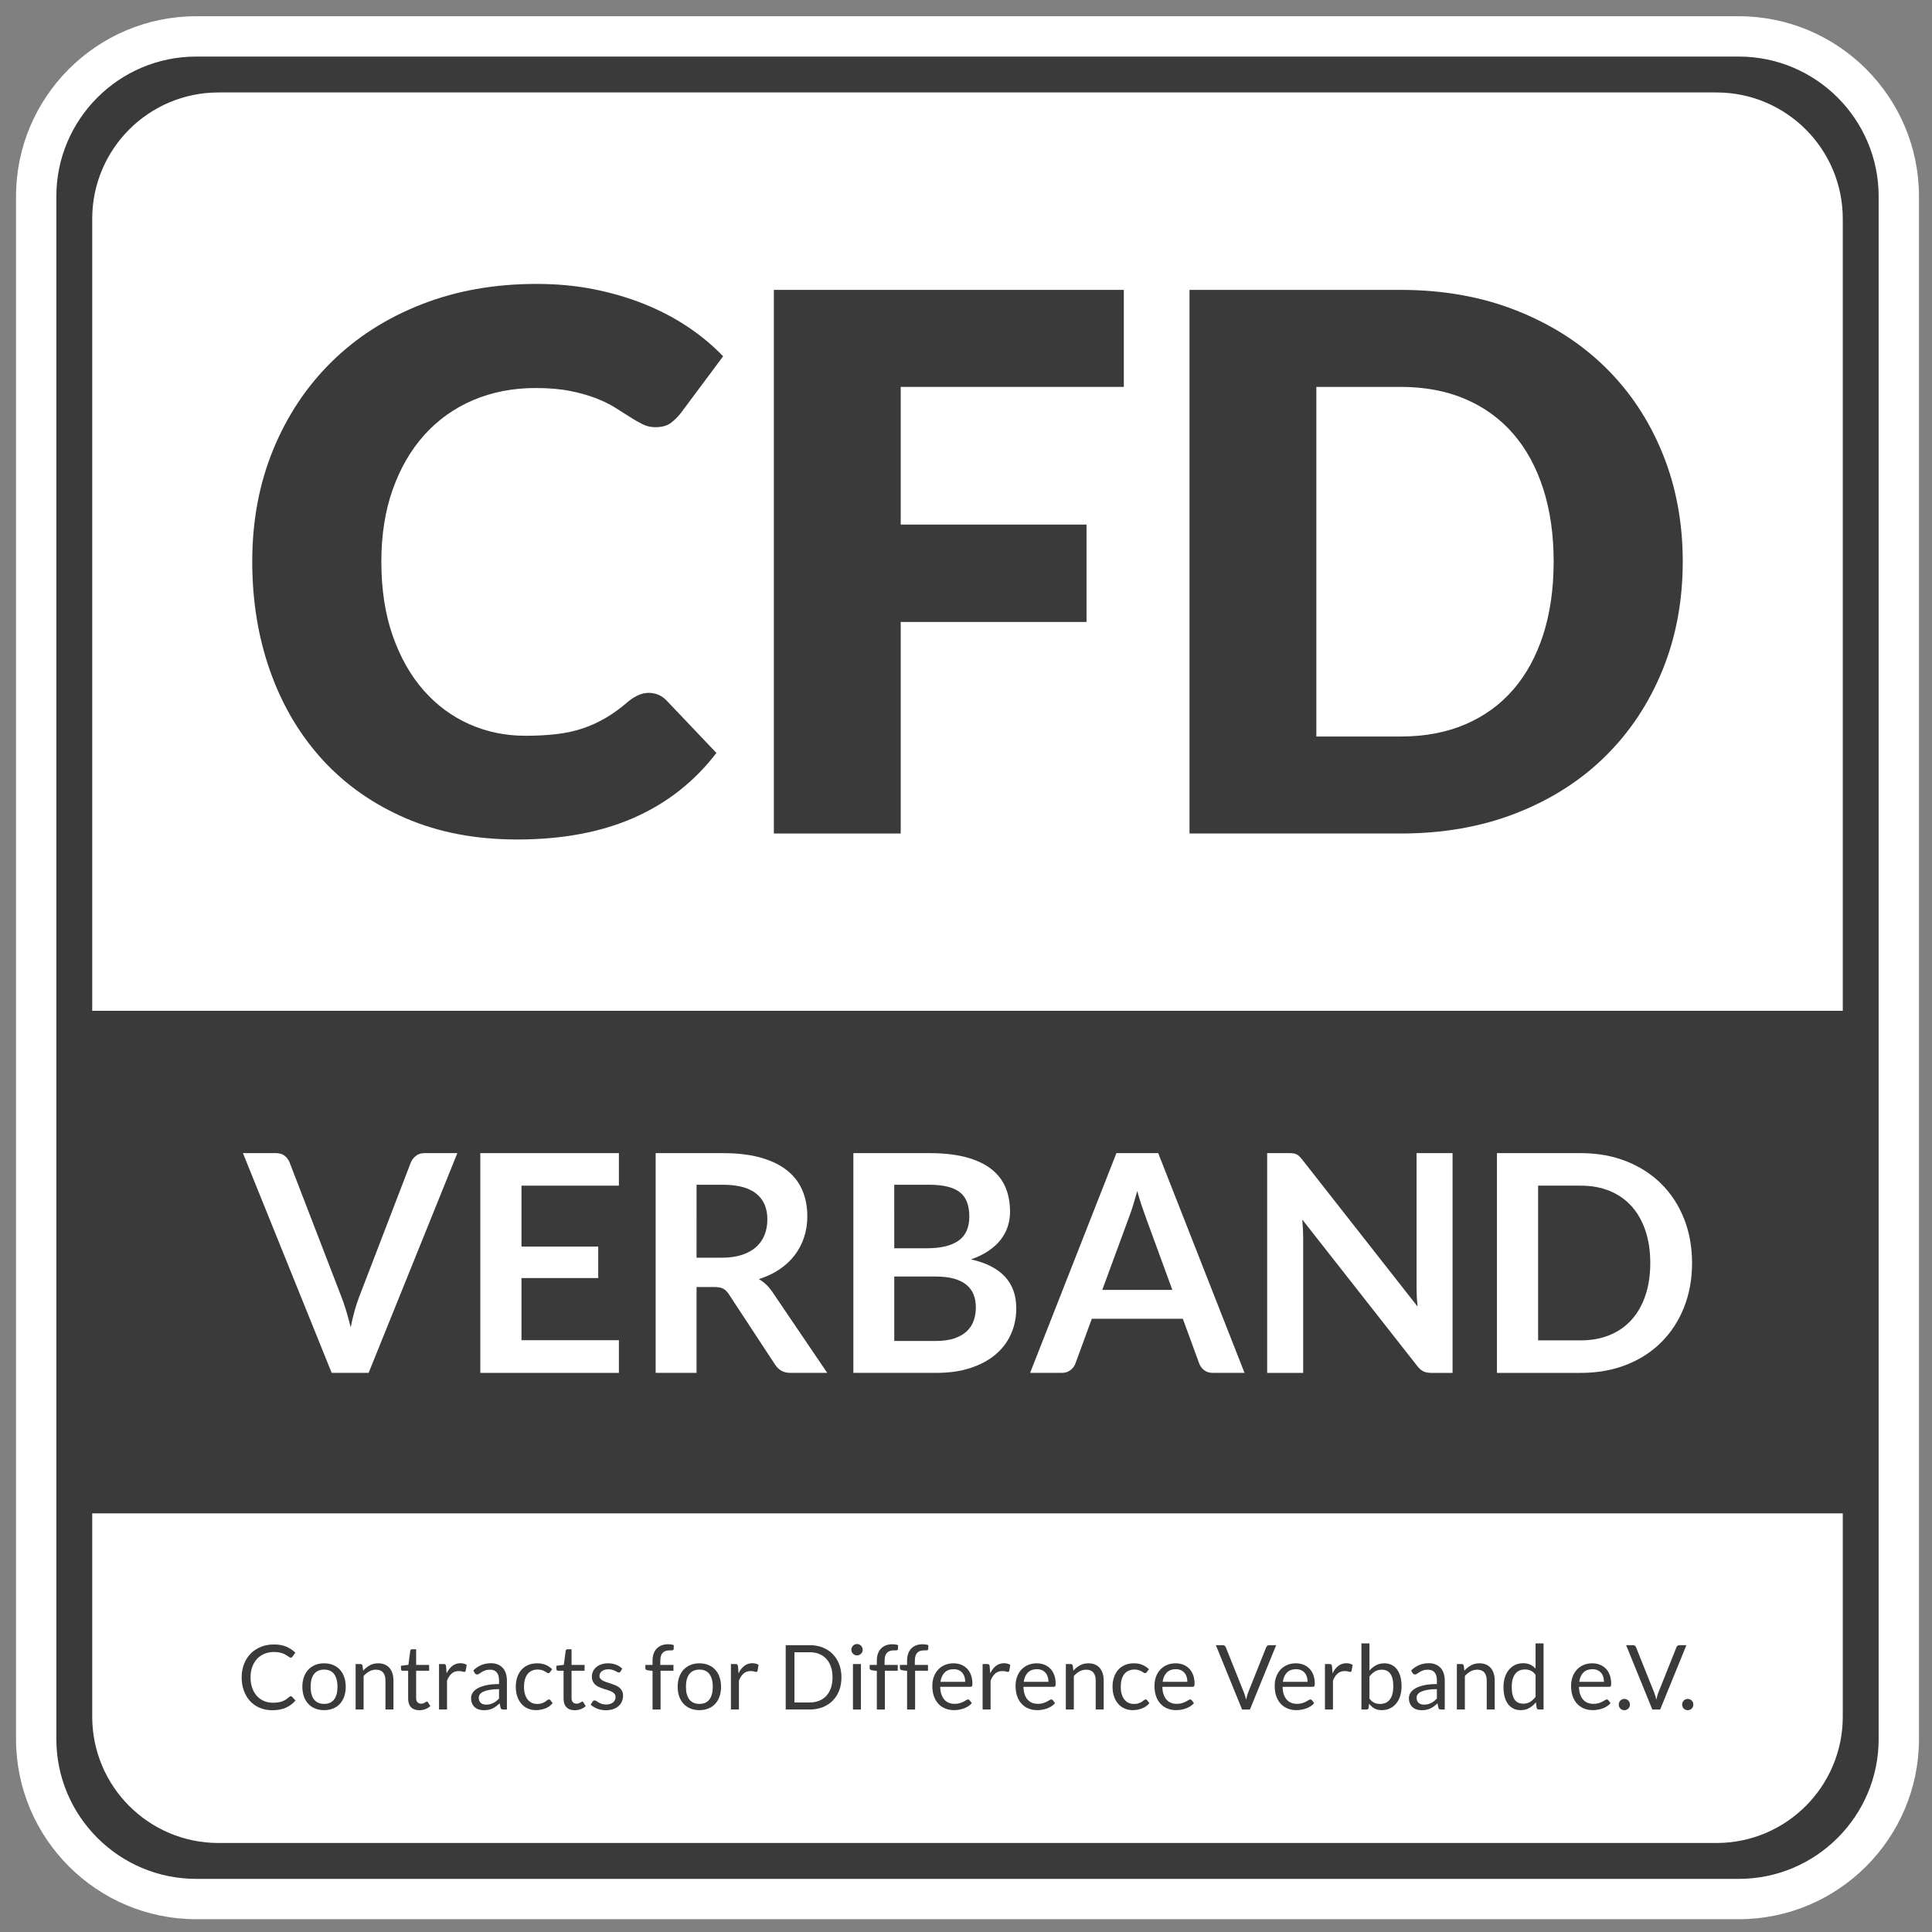
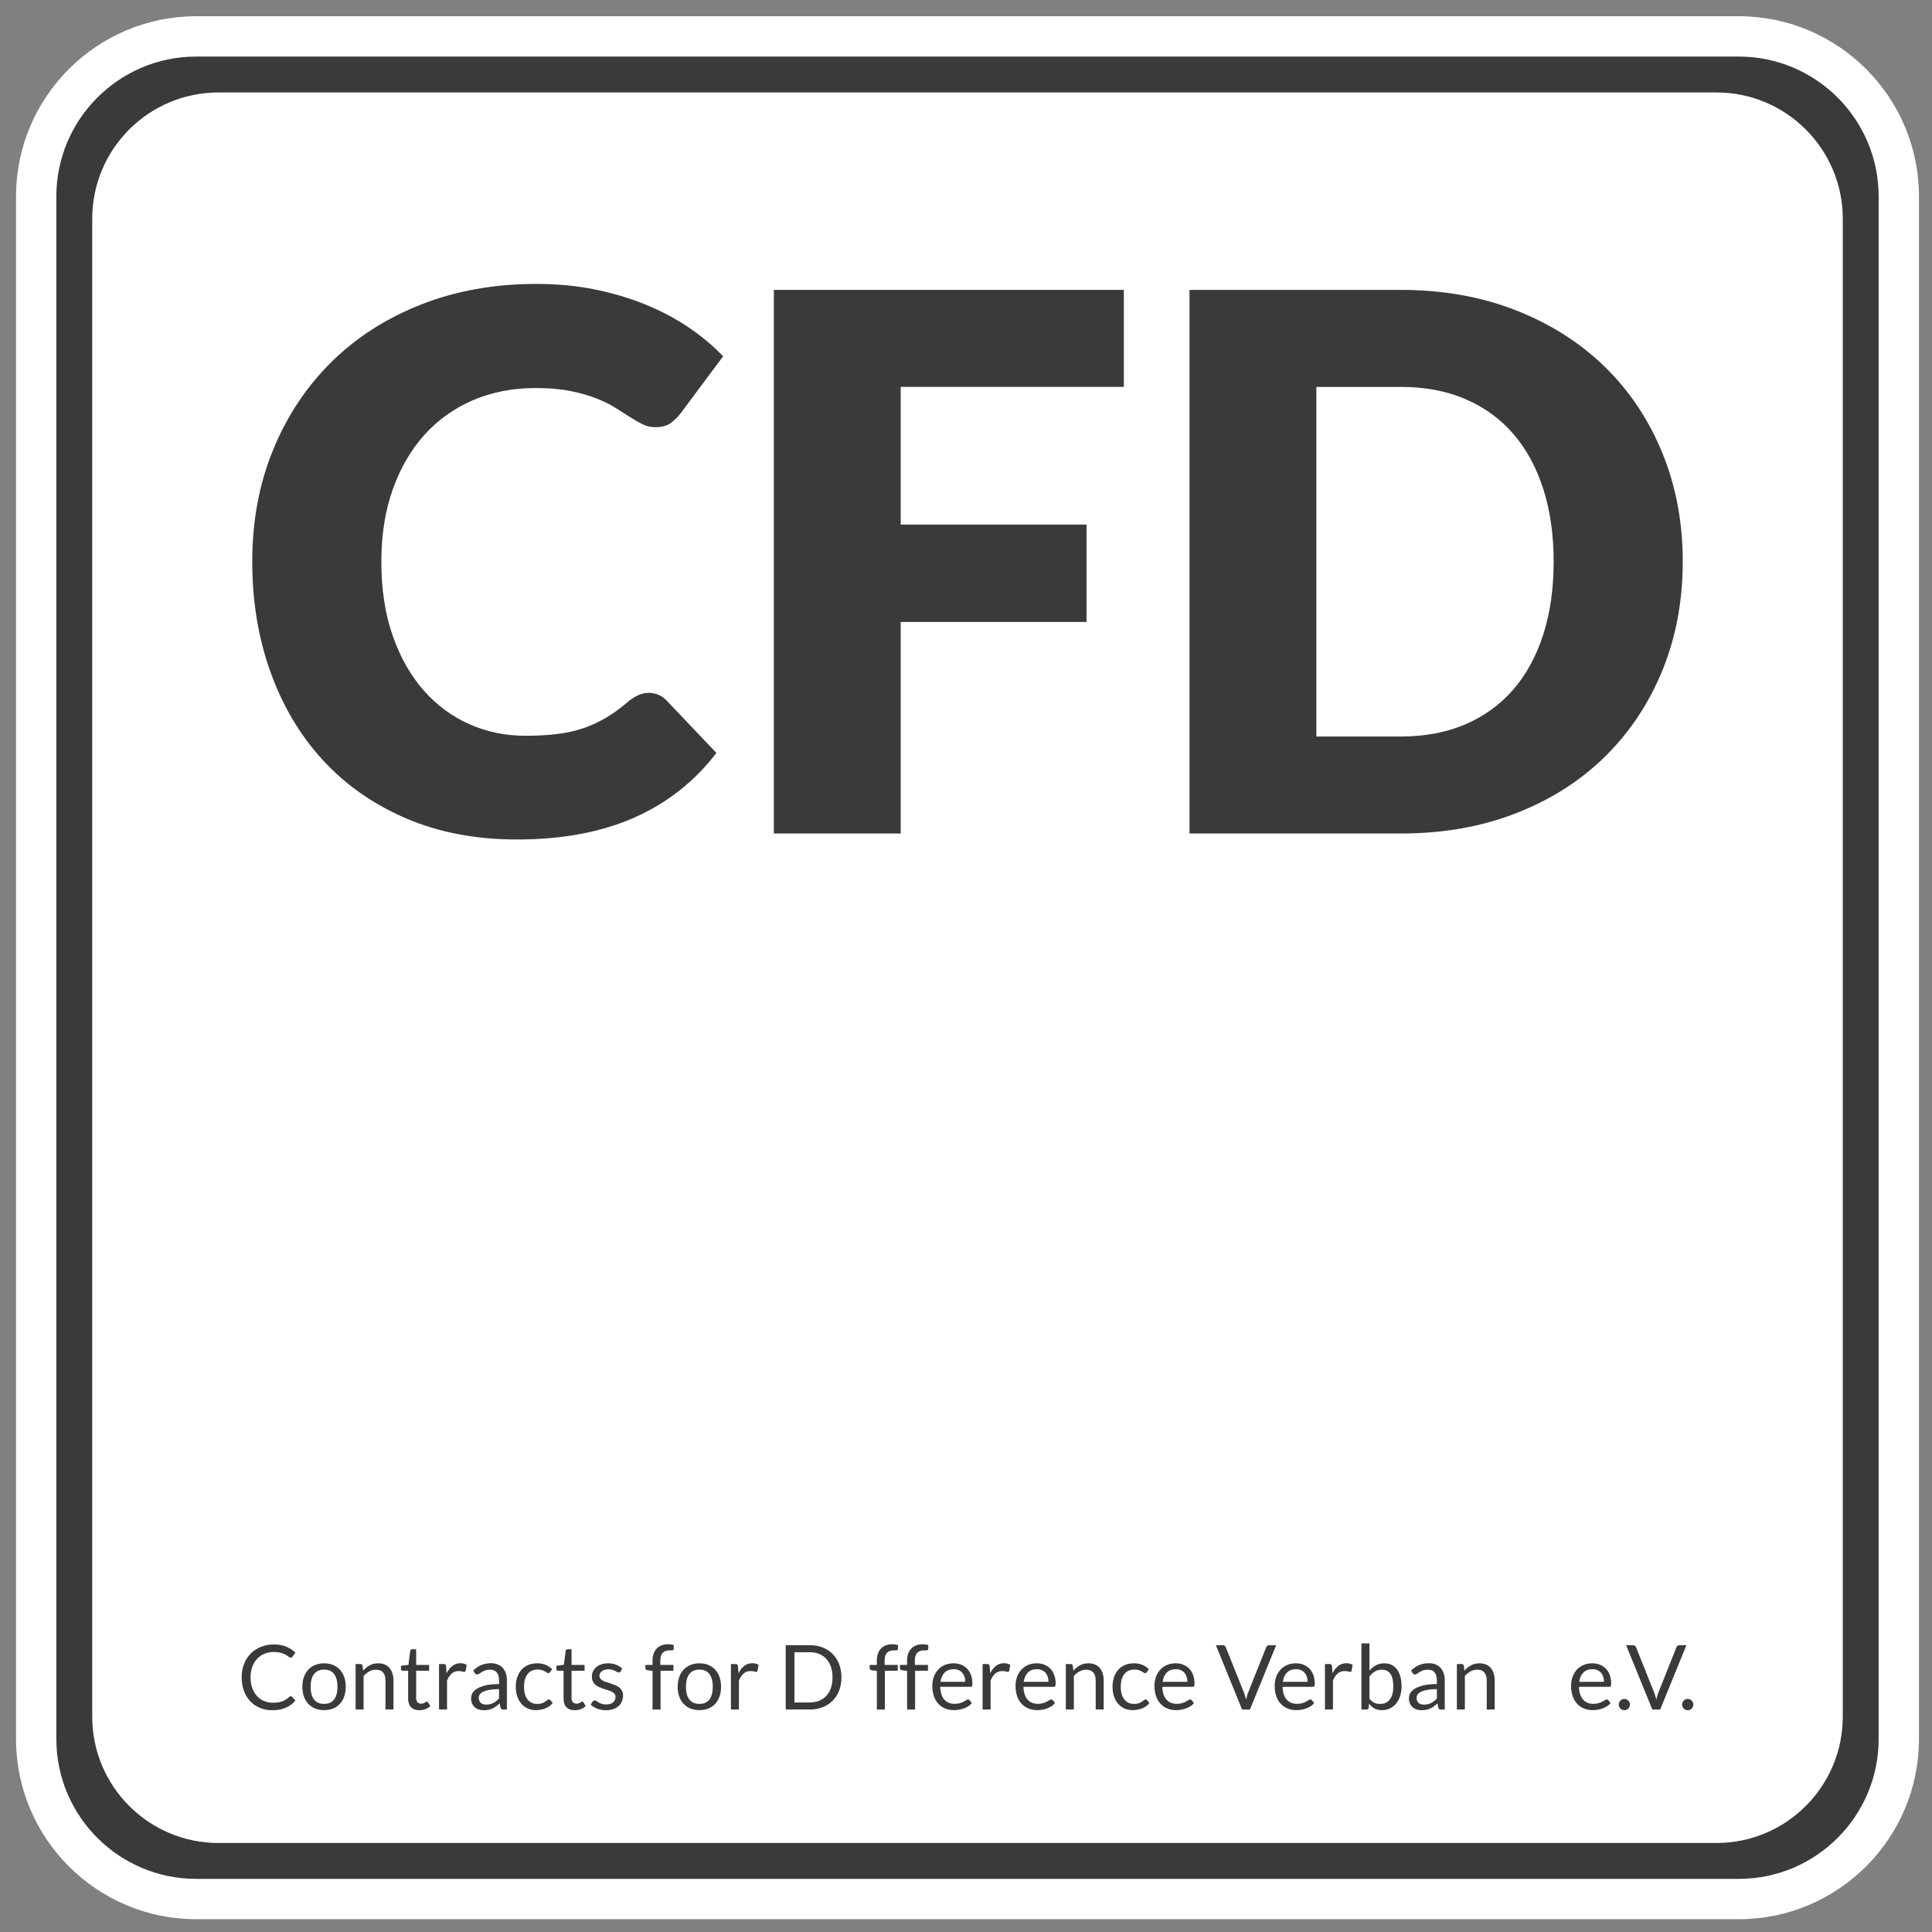
<svg xmlns="http://www.w3.org/2000/svg" version="1.1" id="Ebene_1" x="0px" y="0px" width="600px" height="600px" viewBox="0 0 600 600" enable-background="new 0 0 600 600" xml:space="preserve">
  <rect x="0" y="0" width="600" height="600" fill="#808080" stroke="none" />
  <g>
    <path fill="#3a3a3a" d="M589.692,540.075c0,27.327-22.36,49.688-49.689,49.688H60.926c-27.329,0-49.688-22.36-49.688-49.688V60.997   c0-27.329,22.359-49.688,49.688-49.688h479.077c27.329,0,49.689,22.359,49.689,49.688V540.075z" />
    <path fill="#FFFFFF" d="M540.005,596.023H60.926c-30.851,0-55.949-25.1-55.949-55.948V60.996c0-30.851,25.098-55.949,55.949-55.949   h479.079c30.849,0,55.948,25.098,55.948,55.949v479.079C595.953,570.924,570.854,596.023,540.005,596.023 M60.926,17.568   c-23.946,0-43.428,19.482-43.428,43.428v479.079c0,23.945,19.482,43.427,43.428,43.427h479.079   c23.945,0,43.427-19.481,43.427-43.427V60.996c0-23.946-19.481-43.428-43.427-43.428H60.926z" />
    <path fill="#FFFFFF" d="M572.291,533.117c0,21.677-17.568,39.242-39.242,39.242H67.882c-21.676,0-39.243-17.565-39.243-39.242   V67.95c0-21.668,17.567-39.238,39.243-39.238h465.167c21.674,0,39.242,17.57,39.242,39.238V533.117z" />
-     <rect x="24.882" y="313.914" fill="#3a3a3a" width="551.165" height="156.077" />
    <path fill="#3a3a3a" d="M201.51,215.171c0.926,0,1.853,0.175,2.781,0.522c0.927,0.347,1.814,0.946,2.666,1.797l15.527,16.337   c-6.8,8.885-15.315,15.586-25.551,20.104c-10.237,4.519-22.345,6.779-36.326,6.779c-12.824,0-24.316-2.182-34.474-6.546   c-10.158-4.363-18.771-10.388-25.84-18.077c-7.068-7.687-12.496-16.802-16.281-27.347c-3.785-10.544-5.676-21.996-5.676-34.356   c0-12.59,2.163-24.16,6.49-34.705c4.324-10.543,10.37-19.64,18.133-27.288c7.763-7.647,17.052-13.595,27.868-17.845   c10.814-4.246,22.749-6.374,35.806-6.374c6.332,0,12.3,0.562,17.901,1.681c5.601,1.122,10.835,2.666,15.701,4.635   c4.867,1.971,9.347,4.327,13.442,7.069c4.093,2.743,7.724,5.775,10.892,9.095l-13.209,17.731c-0.85,1.082-1.853,2.067-3.012,2.953   c-1.159,0.889-2.781,1.333-4.867,1.333c-1.39,0-2.704-0.308-3.939-0.926c-1.238-0.618-2.549-1.372-3.94-2.26   c-1.391-0.887-2.917-1.853-4.578-2.896c-1.662-1.043-3.631-2.007-5.91-2.897c-2.279-0.886-4.944-1.64-7.994-2.259   c-3.053-0.617-6.625-0.927-10.719-0.927c-7.108,0-13.596,1.257-19.467,3.765c-5.872,2.511-10.912,6.104-15.122,10.777   c-4.211,4.674-7.493,10.332-9.849,16.975c-2.357,6.645-3.534,14.1-3.534,22.364c0,8.653,1.177,16.338,3.534,23.059   c2.356,6.722,5.562,12.381,9.618,16.975c4.055,4.598,8.787,8.093,14.194,10.487c5.406,2.396,11.2,3.594,17.382,3.594   c3.552,0,6.796-0.174,9.733-0.522c2.933-0.348,5.657-0.945,8.168-1.796c2.51-0.849,4.905-1.95,7.184-3.303   c2.279-1.35,4.578-3.03,6.894-5.04c0.928-0.771,1.931-1.409,3.012-1.912C199.229,215.423,200.35,215.171,201.51,215.171" />
    <polygon fill="#3a3a3a" points="349.017,90.028 349.017,120.155 279.724,120.155 279.724,162.912 337.429,162.912 337.429,193.156    279.724,193.156 279.724,258.856 240.326,258.856 240.326,90.028  " />
    <path fill="#3a3a3a" d="M522.593,174.383c0,12.207-2.104,23.465-6.313,33.778c-4.211,10.312-10.14,19.234-17.789,26.765   c-7.646,7.533-16.858,13.405-27.634,17.614c-10.776,4.212-22.732,6.315-35.864,6.315h-65.584V90.028h65.584   c13.132,0,25.088,2.125,35.864,6.373c10.775,4.249,19.987,10.121,27.634,17.612c7.649,7.495,13.578,16.396,17.789,26.709   C520.488,151.036,522.593,162.256,522.593,174.383 M482.501,174.383c0-8.343-1.082-15.875-3.244-22.595   c-2.164-6.721-5.271-12.417-9.328-17.092c-4.056-4.672-9.02-8.265-14.89-10.776c-5.872-2.51-12.554-3.767-20.047-3.767h-26.187   v108.575h26.187c7.493,0,14.175-1.255,20.047-3.767c5.87-2.508,10.834-6.102,14.89-10.775c4.057-4.673,7.164-10.371,9.328-17.09   C481.419,190.374,482.501,182.805,482.501,174.383" />
    <path fill="#FFFFFF" d="M75.446,358.115h10.241c1.102,0,1.997,0.269,2.689,0.804c0.692,0.534,1.212,1.227,1.557,2.076   l16.047,41.625c0.533,1.354,1.045,2.839,1.533,4.461c0.487,1.62,0.952,3.327,1.393,5.12c0.724-3.618,1.62-6.812,2.689-9.581   l15.999-41.625c0.284-0.724,0.786-1.384,1.51-1.982c0.725-0.598,1.62-0.897,2.691-0.897h10.242l-27.562,68.244h-11.467   L75.446,358.115z" />
    <polygon fill="#FFFFFF" points="192.203,358.115 192.203,368.215 161.951,368.215 161.951,387.141 185.785,387.141 185.785,396.91    161.951,396.91 161.951,416.212 192.203,416.212 192.203,426.359 149.162,426.359 149.162,358.115  " />
-     <path fill="#FFFFFF" d="M216.318,399.694v26.665h-12.696v-68.244h20.813c4.657,0,8.645,0.48,11.963,1.44   c3.319,0.96,6.041,2.305,8.166,4.035c2.124,1.73,3.68,3.799,4.671,6.205c0.991,2.408,1.488,5.059,1.488,7.953   c0,2.297-0.339,4.468-1.016,6.514c-0.677,2.045-1.651,3.901-2.926,5.566c-1.274,1.669-2.847,3.132-4.719,4.391   c-1.874,1.259-4.006,2.266-6.396,3.021c1.604,0.913,2.988,2.218,4.153,3.918l17.084,25.201h-11.421c-1.102,0-2.037-0.22-2.807-0.66   c-0.771-0.44-1.425-1.07-1.959-1.888L226.37,401.96c-0.533-0.818-1.124-1.4-1.769-1.746c-0.645-0.346-1.597-0.52-2.855-0.52   H216.318z M216.318,390.586h7.929c2.391,0,4.475-0.298,6.253-0.897c1.777-0.597,3.24-1.424,4.389-2.477   c1.148-1.055,2.007-2.306,2.573-3.753c0.565-1.446,0.849-3.035,0.849-4.767c0-3.46-1.141-6.118-3.422-7.976   c-2.282-1.855-5.765-2.784-10.454-2.784h-8.117V390.586z" />
    <path fill="#FFFFFF" d="M265.022,426.359v-68.244h23.55c4.468,0,8.281,0.426,11.444,1.275c3.161,0.849,5.759,2.061,7.788,3.634   c2.03,1.574,3.515,3.477,4.458,5.711c0.944,2.233,1.416,4.751,1.416,7.551c0,1.605-0.234,3.138-0.707,4.602   c-0.472,1.462-1.203,2.832-2.193,4.105c-0.993,1.274-2.25,2.431-3.775,3.469c-1.528,1.038-3.346,1.92-5.451,2.643   c9.373,2.109,14.063,7.174,14.063,15.197c0,2.896-0.553,5.568-1.652,8.023c-1.101,2.454-2.705,4.57-4.812,6.348   c-2.109,1.777-4.707,3.17-7.79,4.177c-3.084,1.007-6.606,1.51-10.571,1.51H265.022z M277.719,387.66h10.146   c4.31,0,7.58-0.786,9.815-2.359c2.236-1.574,3.351-4.074,3.351-7.504c0-3.556-1.008-6.088-3.021-7.6   c-2.012-1.51-5.16-2.265-9.438-2.265h-10.854V387.66z M277.719,396.438v20.01h12.884c2.36,0,4.332-0.283,5.922-0.849   c1.589-0.567,2.864-1.322,3.824-2.266c0.959-0.944,1.65-2.045,2.076-3.304c0.423-1.259,0.636-2.597,0.636-4.012   c0-1.479-0.234-2.808-0.707-3.987c-0.472-1.181-1.213-2.187-2.218-3.021c-1.007-0.833-2.299-1.47-3.87-1.911   c-1.573-0.44-3.477-0.66-5.711-0.66H277.719z" />
    <path fill="#FFFFFF" d="M386.499,426.359h-9.817c-1.102,0-2.005-0.275-2.713-0.825c-0.708-0.551-1.219-1.235-1.533-2.053   l-5.098-13.924h-28.27l-5.096,13.924c-0.254,0.724-0.749,1.384-1.487,1.981c-0.739,0.598-1.645,0.896-2.714,0.896h-9.863   l26.806-68.244h12.979L386.499,426.359z M342.324,400.592h21.758l-8.307-22.701c-0.377-1.006-0.794-2.194-1.25-3.562   c-0.456-1.37-0.905-2.855-1.346-4.461c-0.441,1.605-0.873,3.1-1.298,4.483c-0.425,1.386-0.842,2.596-1.25,3.634L342.324,400.592z" />
    <path fill="#FFFFFF" d="M401.6,358.187c0.378,0.048,0.716,0.142,1.015,0.283c0.3,0.143,0.591,0.347,0.873,0.614   c0.284,0.268,0.599,0.621,0.944,1.062l35.821,45.637c-0.125-1.101-0.213-2.178-0.26-3.233c-0.048-1.053-0.071-2.035-0.071-2.949   v-41.484h11.185v68.244h-6.56c-1.008,0-1.841-0.156-2.501-0.472c-0.661-0.314-1.307-0.881-1.936-1.7l-35.679-45.447   c0.094,1.007,0.165,2.006,0.213,2.997c0.048,0.99,0.07,1.896,0.07,2.713v41.909H393.53v-68.244h6.653   C400.751,358.115,401.224,358.14,401.6,358.187" />
    <path fill="#FFFFFF" d="M525.483,392.238c0,5.002-0.834,9.596-2.5,13.78c-1.668,4.185-4.012,7.787-7.032,10.808   c-3.021,3.02-6.655,5.365-10.901,7.031c-4.248,1.669-8.951,2.502-14.112,2.502h-26.051v-68.244h26.051   c5.161,0,9.864,0.843,14.112,2.525c4.246,1.684,7.881,4.027,10.901,7.031c3.021,3.006,5.364,6.601,7.032,10.785   C524.649,382.643,525.483,387.234,525.483,392.238 M512.506,392.238c0-3.744-0.504-7.103-1.511-10.076   c-1.007-2.975-2.438-5.49-4.294-7.552c-1.857-2.061-4.114-3.642-6.772-4.743c-2.659-1.101-5.657-1.652-8.991-1.652h-13.261v48.046   h13.261c3.334,0,6.332-0.552,8.991-1.653c2.658-1.101,4.915-2.681,6.772-4.742c1.856-2.061,3.287-4.578,4.294-7.552   C512.002,399.341,512.506,395.982,512.506,392.238" />
    <path fill="#3a3a3a" d="M90.306,526.777c0.148,0,0.285,0.061,0.403,0.183l1.061,1.155c-0.817,0.949-1.81,1.688-2.976,2.217   c-1.168,0.531-2.573,0.795-4.218,0.795c-1.441,0-2.747-0.248-3.918-0.746c-1.172-0.496-2.169-1.193-2.999-2.091   c-0.827-0.897-1.467-1.974-1.923-3.228c-0.456-1.255-0.684-2.635-0.684-4.142c0-1.505,0.246-2.886,0.732-4.14   c0.488-1.255,1.173-2.333,2.057-3.235c0.883-0.901,1.939-1.601,3.172-2.099c1.232-0.496,2.59-0.746,4.078-0.746   c1.469,0,2.736,0.228,3.799,0.684c1.065,0.455,2.011,1.074,2.838,1.855l-0.878,1.239c-0.065,0.093-0.141,0.17-0.223,0.23   c-0.084,0.061-0.205,0.091-0.362,0.091c-0.121,0-0.249-0.044-0.384-0.133c-0.134-0.088-0.294-0.197-0.481-0.328   c-0.187-0.129-0.404-0.269-0.655-0.418c-0.252-0.147-0.55-0.287-0.893-0.418c-0.343-0.13-0.744-0.239-1.2-0.328   c-0.455-0.088-0.98-0.132-1.575-0.132c-1.069,0-2.048,0.184-2.936,0.551c-0.886,0.368-1.651,0.89-2.292,1.568   c-0.642,0.679-1.142,1.507-1.499,2.482c-0.358,0.976-0.538,2.067-0.538,3.275c0,1.246,0.179,2.357,0.538,3.333   c0.356,0.976,0.845,1.801,1.463,2.475c0.618,0.674,1.35,1.188,2.196,1.541c0.846,0.354,1.756,0.529,2.733,0.529   c0.593,0,1.129-0.034,1.603-0.104c0.474-0.07,0.913-0.18,1.318-0.327c0.404-0.15,0.78-0.338,1.129-0.565   c0.348-0.228,0.699-0.5,1.051-0.815C90.004,526.848,90.157,526.777,90.306,526.777" />
    <path fill="#3a3a3a" d="M100.651,516.557c1.031,0,1.963,0.173,2.794,0.517c0.832,0.345,1.539,0.832,2.12,1.465   c0.582,0.633,1.027,1.396,1.339,2.292c0.312,0.897,0.467,1.899,0.467,3.006c0,1.115-0.155,2.119-0.467,3.012   c-0.312,0.893-0.757,1.654-1.339,2.287c-0.581,0.632-1.288,1.117-2.12,1.455c-0.832,0.34-1.763,0.511-2.794,0.511   c-1.032,0-1.963-0.171-2.796-0.511c-0.832-0.338-1.541-0.823-2.126-1.455c-0.584-0.633-1.037-1.395-1.354-2.287   c-0.315-0.893-0.473-1.896-0.473-3.012c0-1.106,0.158-2.108,0.473-3.006c0.317-0.896,0.77-1.659,1.354-2.292   c0.585-0.633,1.294-1.12,2.126-1.465C98.688,516.729,99.619,516.557,100.651,516.557 M100.651,529.162   c1.393,0,2.434-0.467,3.123-1.401c0.688-0.934,1.032-2.238,1.032-3.911c0-1.683-0.344-2.993-1.032-3.933   c-0.689-0.938-1.729-1.407-3.123-1.407c-0.706,0-1.321,0.121-1.841,0.362c-0.521,0.241-0.955,0.59-1.305,1.045   c-0.348,0.456-0.608,1.017-0.78,1.682c-0.171,0.664-0.257,1.414-0.257,2.251c0,0.836,0.086,1.584,0.257,2.245   c0.172,0.66,0.433,1.216,0.78,1.666c0.35,0.45,0.784,0.797,1.305,1.038C99.33,529.041,99.945,529.162,100.651,529.162" />
    <path fill="#3a3a3a" d="M110.439,530.904v-14.123h1.478c0.353,0,0.577,0.172,0.669,0.516l0.194,1.533   c0.613-0.679,1.298-1.227,2.057-1.646c0.757-0.418,1.632-0.628,2.628-0.628c0.772,0,1.451,0.129,2.042,0.385   c0.59,0.255,1.083,0.618,1.478,1.087c0.395,0.469,0.695,1.034,0.899,1.694s0.307,1.389,0.307,2.188v8.993h-2.483v-8.993   c0-1.068-0.243-1.898-0.731-2.488c-0.487-0.59-1.233-0.885-2.237-0.885c-0.735,0-1.421,0.176-2.056,0.529   c-0.638,0.354-1.226,0.831-1.766,1.436v10.401H110.439z" />
    <path fill="#3a3a3a" d="M130.223,531.127c-1.116,0-1.972-0.311-2.573-0.935c-0.598-0.622-0.897-1.519-0.897-2.689v-8.645h-1.701   c-0.149,0-0.276-0.044-0.377-0.132c-0.103-0.09-0.154-0.227-0.154-0.412v-0.989l2.315-0.294l0.572-4.363   c0.019-0.139,0.078-0.254,0.182-0.342c0.103-0.089,0.232-0.133,0.39-0.133h1.256v4.866h4.042v1.799h-4.042v8.477   c0,0.595,0.143,1.037,0.432,1.324c0.288,0.289,0.66,0.434,1.114,0.434c0.26,0,0.487-0.036,0.676-0.105   c0.192-0.069,0.357-0.146,0.496-0.229c0.14-0.084,0.258-0.16,0.356-0.23c0.098-0.069,0.184-0.105,0.258-0.105   c0.13,0,0.245,0.08,0.348,0.237l0.726,1.186c-0.428,0.399-0.944,0.714-1.548,0.941   C131.487,531.014,130.865,531.127,130.223,531.127" />
    <path fill="#3a3a3a" d="M136.344,530.904v-14.123h1.423c0.269,0,0.454,0.051,0.557,0.152c0.102,0.103,0.171,0.279,0.209,0.53   l0.168,2.202c0.483-0.983,1.08-1.754,1.792-2.307c0.71-0.553,1.545-0.828,2.503-0.828c0.39,0,0.743,0.043,1.059,0.131   c0.316,0.088,0.609,0.212,0.878,0.369l-0.32,1.855c-0.065,0.232-0.209,0.348-0.432,0.348c-0.132,0-0.331-0.042-0.6-0.133   c-0.27-0.088-0.646-0.132-1.129-0.132c-0.864,0-1.588,0.25-2.167,0.753c-0.581,0.501-1.067,1.231-1.458,2.188v8.993H136.344z" />
    <path fill="#3a3a3a" d="M157.425,530.904h-1.102c-0.243,0-0.437-0.036-0.586-0.111c-0.149-0.074-0.245-0.232-0.293-0.475   l-0.278-1.311c-0.373,0.335-0.735,0.635-1.088,0.9c-0.354,0.264-0.725,0.487-1.116,0.669c-0.389,0.181-0.806,0.318-1.248,0.41   c-0.442,0.092-0.932,0.14-1.471,0.14c-0.547,0-1.061-0.077-1.541-0.229c-0.478-0.154-0.894-0.386-1.247-0.693   c-0.354-0.308-0.635-0.697-0.844-1.168s-0.314-1.028-0.314-1.672c0-0.56,0.154-1.099,0.461-1.616   c0.306-0.517,0.802-0.977,1.485-1.378c0.682-0.401,1.576-0.729,2.683-0.986c1.106-0.257,2.459-0.384,4.056-0.384v-1.109   c0-1.104-0.234-1.938-0.704-2.504c-0.469-0.567-1.164-0.849-2.083-0.849c-0.606,0-1.114,0.075-1.527,0.23   c-0.414,0.152-0.772,0.324-1.073,0.516c-0.303,0.19-0.563,0.361-0.78,0.516c-0.22,0.152-0.436,0.229-0.65,0.229   c-0.168,0-0.313-0.044-0.44-0.133c-0.125-0.088-0.224-0.197-0.299-0.328l-0.446-0.795c0.781-0.752,1.623-1.314,2.523-1.686   c0.902-0.372,1.902-0.558,2.999-0.558c0.79,0,1.491,0.13,2.105,0.39c0.613,0.261,1.129,0.623,1.547,1.087   c0.418,0.465,0.735,1.027,0.949,1.688c0.213,0.66,0.32,1.386,0.32,2.176V530.904z M150.983,529.385   c0.437,0,0.836-0.044,1.198-0.132c0.363-0.089,0.705-0.214,1.024-0.377c0.322-0.163,0.628-0.36,0.921-0.593   c0.292-0.232,0.579-0.497,0.856-0.795v-2.914c-1.143,0-2.113,0.072-2.913,0.218c-0.8,0.146-1.45,0.334-1.951,0.567   c-0.504,0.234-0.868,0.51-1.094,0.828c-0.229,0.317-0.343,0.674-0.343,1.066c0,0.374,0.062,0.695,0.182,0.967   s0.283,0.492,0.488,0.666c0.204,0.173,0.446,0.3,0.724,0.379C150.356,529.346,150.656,529.385,150.983,529.385" />
    <path fill="#3a3a3a" d="M170.822,519.29c-0.074,0.103-0.148,0.184-0.223,0.237c-0.074,0.056-0.18,0.084-0.321,0.084   c-0.139,0-0.291-0.059-0.453-0.175s-0.369-0.243-0.62-0.384c-0.252-0.14-0.556-0.267-0.914-0.383   c-0.358-0.116-0.796-0.175-1.317-0.175c-0.688,0-1.296,0.123-1.827,0.37c-0.529,0.246-0.974,0.602-1.331,1.066   c-0.358,0.465-0.629,1.027-0.809,1.688c-0.181,0.659-0.271,1.398-0.271,2.217c0,0.854,0.098,1.615,0.292,2.279   c0.197,0.665,0.47,1.223,0.824,1.673c0.353,0.451,0.783,0.795,1.289,1.031c0.506,0.237,1.076,0.357,1.708,0.357   c0.604,0,1.1-0.073,1.492-0.218c0.39-0.143,0.715-0.306,0.975-0.48c0.26-0.176,0.475-0.337,0.641-0.481   c0.167-0.144,0.334-0.216,0.502-0.216c0.214,0,0.372,0.079,0.475,0.237l0.696,0.906c-0.613,0.753-1.38,1.304-2.3,1.652   c-0.92,0.348-1.892,0.523-2.915,0.523c-0.883,0-1.703-0.163-2.459-0.488c-0.759-0.325-1.416-0.797-1.975-1.416   c-0.557-0.617-0.995-1.378-1.317-2.279c-0.321-0.902-0.481-1.93-0.481-3.081c0-1.051,0.146-2.022,0.438-2.915   c0.294-0.892,0.722-1.66,1.284-2.308c0.562-0.646,1.257-1.149,2.084-1.512s1.775-0.545,2.843-0.545c0.987,0,1.86,0.16,2.623,0.482   c0.762,0.32,1.436,0.773,2.021,1.359L170.822,519.29z" />
    <path fill="#3a3a3a" d="M178.491,531.127c-1.116,0-1.973-0.311-2.573-0.935c-0.599-0.622-0.897-1.519-0.897-2.689v-8.645h-1.702   c-0.149,0-0.276-0.044-0.377-0.132c-0.103-0.09-0.154-0.227-0.154-0.412v-0.989l2.315-0.294l0.572-4.363   c0.019-0.139,0.078-0.254,0.181-0.342c0.103-0.089,0.232-0.133,0.39-0.133h1.256v4.866h4.042v1.799h-4.042v8.477   c0,0.595,0.143,1.037,0.432,1.324c0.288,0.289,0.66,0.434,1.114,0.434c0.261,0,0.487-0.036,0.676-0.105   c0.192-0.069,0.357-0.146,0.496-0.229c0.14-0.084,0.258-0.16,0.356-0.23c0.098-0.069,0.184-0.105,0.258-0.105   c0.13,0,0.245,0.08,0.348,0.237l0.726,1.186c-0.428,0.399-0.944,0.714-1.548,0.941   C179.756,531.014,179.134,531.127,178.491,531.127" />
    <path fill="#3a3a3a" d="M192.698,519.109c-0.111,0.204-0.284,0.307-0.516,0.307c-0.139,0-0.296-0.052-0.473-0.153   c-0.178-0.103-0.393-0.216-0.65-0.342c-0.255-0.125-0.559-0.241-0.911-0.349c-0.353-0.106-0.772-0.16-1.256-0.16   c-0.418,0-0.795,0.054-1.128,0.16c-0.336,0.107-0.623,0.253-0.859,0.438c-0.237,0.187-0.418,0.402-0.544,0.649   c-0.125,0.246-0.188,0.514-0.188,0.801c0,0.363,0.104,0.665,0.313,0.906c0.209,0.242,0.486,0.451,0.83,0.627   c0.344,0.178,0.734,0.333,1.172,0.468c0.435,0.136,0.885,0.279,1.344,0.433c0.46,0.154,0.908,0.322,1.345,0.509   c0.438,0.186,0.828,0.418,1.172,0.696c0.343,0.279,0.621,0.621,0.83,1.025s0.313,0.89,0.313,1.457c0,0.65-0.117,1.254-0.35,1.806   c-0.232,0.555-0.576,1.032-1.031,1.436c-0.455,0.405-1.012,0.723-1.673,0.955c-0.66,0.232-1.421,0.349-2.287,0.349   c-0.985,0-1.878-0.16-2.677-0.48c-0.798-0.32-1.477-0.732-2.036-1.233l0.586-0.949c0.073-0.12,0.163-0.213,0.264-0.278   c0.103-0.065,0.238-0.097,0.404-0.097c0.168,0,0.344,0.064,0.53,0.194c0.187,0.131,0.411,0.274,0.676,0.433   c0.265,0.157,0.585,0.302,0.962,0.432c0.377,0.131,0.849,0.195,1.417,0.195c0.482,0,0.905-0.062,1.267-0.188   c0.363-0.125,0.667-0.294,0.907-0.508c0.241-0.215,0.42-0.461,0.537-0.74c0.116-0.278,0.174-0.576,0.174-0.892   c0-0.391-0.105-0.714-0.314-0.97c-0.209-0.255-0.484-0.474-0.829-0.655c-0.343-0.181-0.737-0.338-1.178-0.474   c-0.442-0.135-0.892-0.276-1.353-0.425c-0.459-0.149-0.911-0.319-1.352-0.51c-0.442-0.189-0.834-0.429-1.179-0.718   c-0.344-0.287-0.621-0.644-0.83-1.066c-0.209-0.423-0.313-0.937-0.313-1.54c0-0.54,0.111-1.058,0.333-1.556   c0.225-0.496,0.548-0.935,0.976-1.31c0.428-0.377,0.954-0.678,1.576-0.899c0.623-0.223,1.333-0.336,2.134-0.336   c0.929,0,1.763,0.147,2.501,0.44c0.74,0.292,1.379,0.694,1.917,1.206L192.698,519.109z" />
    <path fill="#3a3a3a" d="M202.653,530.904v-12.005l-1.562-0.181c-0.195-0.047-0.356-0.118-0.482-0.217   c-0.124-0.098-0.188-0.239-0.188-0.425v-1.018h2.231v-1.367c0-0.808,0.114-1.525,0.34-2.153c0.228-0.628,0.553-1.157,0.977-1.589   c0.423-0.434,0.932-0.761,1.526-0.983c0.595-0.224,1.264-0.335,2.008-0.335c0.632,0,1.219,0.093,1.756,0.278l-0.056,1.241   c-0.008,0.187-0.087,0.297-0.236,0.335c-0.149,0.037-0.358,0.056-0.627,0.056h-0.432c-0.428,0-0.816,0.056-1.164,0.167   c-0.35,0.111-0.649,0.294-0.899,0.544c-0.25,0.252-0.444,0.581-0.578,0.989c-0.137,0.411-0.203,0.916-0.203,1.521v1.297h4.084   v1.799h-4v12.046H202.653z" />
    <path fill="#3a3a3a" d="M217.208,516.557c1.031,0,1.963,0.173,2.794,0.517c0.832,0.345,1.539,0.832,2.12,1.465   c0.582,0.633,1.027,1.396,1.339,2.292c0.312,0.897,0.467,1.899,0.467,3.006c0,1.115-0.155,2.119-0.467,3.012   c-0.312,0.893-0.757,1.654-1.339,2.287c-0.581,0.632-1.288,1.117-2.12,1.455c-0.832,0.34-1.763,0.511-2.794,0.511   c-1.032,0-1.963-0.171-2.796-0.511c-0.832-0.338-1.541-0.823-2.126-1.455c-0.584-0.633-1.037-1.395-1.354-2.287   c-0.315-0.893-0.473-1.896-0.473-3.012c0-1.106,0.158-2.108,0.473-3.006c0.317-0.896,0.77-1.659,1.354-2.292   c0.585-0.633,1.294-1.12,2.126-1.465C215.246,516.729,216.177,516.557,217.208,516.557 M217.208,529.162   c1.393,0,2.434-0.467,3.123-1.401c0.687-0.934,1.031-2.238,1.031-3.911c0-1.683-0.344-2.993-1.031-3.933   c-0.689-0.938-1.73-1.407-3.123-1.407c-0.706,0-1.321,0.121-1.841,0.362c-0.521,0.241-0.955,0.59-1.305,1.045   c-0.348,0.456-0.608,1.017-0.78,1.682c-0.171,0.664-0.258,1.414-0.258,2.251c0,0.836,0.086,1.584,0.258,2.245   c0.171,0.66,0.432,1.216,0.78,1.666c0.35,0.45,0.784,0.797,1.305,1.038C215.887,529.041,216.502,529.162,217.208,529.162" />
    <path fill="#3a3a3a" d="M226.997,530.904v-14.123h1.422c0.27,0,0.455,0.051,0.558,0.152c0.102,0.103,0.171,0.279,0.209,0.53   l0.167,2.202c0.483-0.983,1.08-1.754,1.792-2.307c0.71-0.553,1.545-0.828,2.503-0.828c0.389,0,0.742,0.043,1.058,0.131   c0.317,0.088,0.609,0.212,0.878,0.369l-0.32,1.855c-0.065,0.232-0.209,0.348-0.432,0.348c-0.131,0-0.33-0.042-0.6-0.133   c-0.271-0.088-0.646-0.132-1.129-0.132c-0.864,0-1.587,0.25-2.167,0.753c-0.581,0.501-1.067,1.231-1.459,2.188v8.993H226.997z" />
    <path fill="#3a3a3a" d="M261.322,520.921c0,1.498-0.238,2.858-0.711,4.086c-0.473,1.227-1.143,2.277-2.007,3.151   c-0.865,0.873-1.902,1.549-3.108,2.028c-1.209,0.479-2.548,0.718-4.017,0.718h-7.473v-19.979h7.473   c1.468,0,2.807,0.239,4.017,0.718c1.207,0.479,2.244,1.157,3.108,2.036c0.864,0.878,1.534,1.931,2.007,3.157   C261.084,518.063,261.322,519.426,261.322,520.921 M258.547,520.921c0-1.227-0.167-2.323-0.5-3.29   c-0.336-0.966-0.81-1.784-1.424-2.454c-0.612-0.669-1.357-1.18-2.23-1.534c-0.875-0.353-1.845-0.528-2.915-0.528h-4.754v15.602   h4.754c1.069,0,2.039-0.178,2.915-0.53c0.873-0.353,1.618-0.862,2.23-1.526c0.614-0.665,1.088-1.48,1.424-2.446   C258.38,523.245,258.547,522.147,258.547,520.921" />
-     <path fill="#3a3a3a" d="M267.93,512.348c0,0.24-0.049,0.467-0.147,0.676c-0.097,0.209-0.226,0.395-0.389,0.558   c-0.163,0.162-0.352,0.29-0.564,0.383c-0.214,0.093-0.442,0.14-0.684,0.14c-0.242,0-0.467-0.047-0.676-0.14   c-0.209-0.093-0.396-0.221-0.559-0.383c-0.163-0.163-0.289-0.349-0.381-0.558c-0.094-0.209-0.141-0.436-0.141-0.676   c0-0.242,0.046-0.473,0.141-0.691c0.092-0.219,0.219-0.408,0.381-0.571c0.163-0.162,0.35-0.291,0.559-0.384   c0.209-0.093,0.434-0.139,0.676-0.139c0.242,0,0.47,0.046,0.684,0.139c0.213,0.093,0.402,0.222,0.564,0.384   c0.163,0.163,0.292,0.353,0.389,0.571C267.881,511.875,267.93,512.105,267.93,512.348 M267.373,530.904h-2.481v-14.123h2.481   V530.904z" />
    <path fill="#3a3a3a" d="M272.309,530.904v-12.005l-1.561-0.181c-0.195-0.047-0.356-0.118-0.482-0.217   c-0.124-0.098-0.188-0.239-0.188-0.425v-1.018h2.231v-1.367c0-0.808,0.114-1.525,0.341-2.153c0.228-0.628,0.553-1.157,0.976-1.589   c0.424-0.434,0.932-0.761,1.527-0.983c0.595-0.224,1.264-0.335,2.008-0.335c0.632,0,1.218,0.093,1.756,0.278l-0.056,1.241   c-0.009,0.187-0.087,0.297-0.237,0.335c-0.149,0.037-0.358,0.056-0.627,0.056h-0.432c-0.428,0-0.816,0.056-1.164,0.167   c-0.35,0.111-0.648,0.294-0.899,0.544c-0.25,0.252-0.445,0.581-0.579,0.989c-0.136,0.411-0.203,0.916-0.203,1.521v1.297h4.084   v1.799h-4v12.046H272.309z" />
    <path fill="#3a3a3a" d="M281.706,530.904v-12.005l-1.562-0.181c-0.195-0.047-0.356-0.118-0.482-0.217   c-0.124-0.098-0.188-0.239-0.188-0.425v-1.018h2.231v-1.367c0-0.808,0.113-1.525,0.34-2.153c0.228-0.628,0.553-1.157,0.976-1.589   c0.424-0.434,0.932-0.761,1.527-0.983c0.595-0.224,1.264-0.335,2.008-0.335c0.632,0,1.218,0.093,1.756,0.278l-0.056,1.241   c-0.009,0.187-0.087,0.297-0.237,0.335c-0.149,0.037-0.358,0.056-0.627,0.056h-0.432c-0.428,0-0.816,0.056-1.164,0.167   c-0.35,0.111-0.649,0.294-0.899,0.544c-0.25,0.252-0.444,0.581-0.579,0.989c-0.136,0.411-0.203,0.916-0.203,1.521v1.297h4.084   v1.799h-4v12.046H281.706z" />
    <path fill="#3a3a3a" d="M296.135,516.557c0.846,0,1.628,0.143,2.343,0.426c0.716,0.284,1.335,0.693,1.856,1.228   c0.519,0.534,0.926,1.194,1.217,1.979c0.294,0.785,0.44,1.681,0.44,2.685c0,0.39-0.042,0.65-0.125,0.779   c-0.083,0.131-0.242,0.196-0.475,0.196h-9.398c0.019,0.893,0.14,1.669,0.362,2.328c0.226,0.66,0.531,1.211,0.922,1.652   c0.388,0.441,0.853,0.772,1.394,0.989c0.538,0.22,1.142,0.328,1.812,0.328c0.624,0,1.16-0.072,1.61-0.217   c0.452-0.143,0.837-0.299,1.166-0.467c0.326-0.166,0.598-0.322,0.815-0.467c0.217-0.144,0.405-0.216,0.565-0.216   c0.205,0,0.362,0.079,0.474,0.237l0.696,0.906c-0.308,0.372-0.675,0.694-1.101,0.969c-0.427,0.274-0.888,0.5-1.373,0.676   c-0.49,0.178-0.993,0.31-1.514,0.397s-1.037,0.134-1.549,0.134c-0.975,0-1.873-0.166-2.697-0.496   c-0.822-0.33-1.534-0.812-2.132-1.448c-0.601-0.639-1.068-1.426-1.401-2.365c-0.335-0.938-0.503-2.016-0.503-3.233   c0-0.986,0.153-1.906,0.454-2.762c0.302-0.854,0.737-1.597,1.303-2.224s1.26-1.12,2.079-1.479   C294.193,516.736,295.114,516.557,296.135,516.557 M296.191,518.384c-1.198,0-2.142,0.346-2.83,1.039   c-0.688,0.692-1.114,1.652-1.284,2.879h7.684c0-0.576-0.081-1.104-0.238-1.583c-0.159-0.478-0.391-0.893-0.697-1.24   c-0.308-0.349-0.681-0.618-1.122-0.808C297.262,518.479,296.759,518.384,296.191,518.384" />
    <path fill="#3a3a3a" d="M305.156,530.904v-14.123h1.422c0.27,0,0.455,0.051,0.558,0.152c0.103,0.103,0.173,0.279,0.209,0.53   l0.168,2.202c0.482-0.983,1.081-1.754,1.792-2.307s1.545-0.828,2.502-0.828c0.391,0,0.743,0.043,1.061,0.131   c0.315,0.088,0.607,0.212,0.878,0.369l-0.32,1.855c-0.066,0.232-0.209,0.348-0.434,0.348c-0.129,0-0.33-0.042-0.599-0.133   c-0.271-0.088-0.646-0.132-1.13-0.132c-0.864,0-1.587,0.25-2.168,0.753c-0.581,0.501-1.066,1.231-1.456,2.188v8.993H305.156z" />
    <path fill="#3a3a3a" d="M321.984,516.557c0.847,0,1.628,0.143,2.343,0.426c0.716,0.284,1.334,0.693,1.855,1.228   c0.52,0.534,0.927,1.194,1.219,1.979c0.294,0.785,0.44,1.681,0.44,2.685c0,0.39-0.043,0.65-0.126,0.779   c-0.083,0.131-0.242,0.196-0.475,0.196h-9.396c0.019,0.893,0.14,1.669,0.361,2.328c0.225,0.66,0.53,1.211,0.921,1.652   s0.854,0.772,1.395,0.989c0.539,0.22,1.143,0.328,1.812,0.328c0.624,0,1.16-0.072,1.61-0.217c0.451-0.143,0.839-0.299,1.165-0.467   c0.325-0.166,0.597-0.322,0.816-0.467c0.217-0.144,0.405-0.216,0.563-0.216c0.205,0,0.363,0.079,0.475,0.237l0.696,0.906   c-0.307,0.372-0.674,0.694-1.101,0.969c-0.428,0.274-0.886,0.5-1.374,0.676c-0.488,0.178-0.991,0.31-1.513,0.397   c-0.521,0.088-1.037,0.134-1.548,0.134c-0.976,0-1.874-0.166-2.697-0.496s-1.533-0.812-2.134-1.448   c-0.601-0.639-1.066-1.426-1.401-2.365c-0.333-0.938-0.501-2.016-0.501-3.233c0-0.986,0.15-1.906,0.452-2.762   c0.302-0.854,0.737-1.597,1.305-2.224c0.566-0.627,1.26-1.12,2.077-1.479C320.042,516.736,320.963,516.557,321.984,516.557    M322.041,518.384c-1.199,0-2.143,0.346-2.831,1.039c-0.687,0.692-1.114,1.652-1.282,2.879h7.683c0-0.576-0.08-1.104-0.237-1.583   c-0.158-0.478-0.391-0.893-0.698-1.24c-0.306-0.349-0.68-0.618-1.121-0.808C323.112,518.479,322.608,518.384,322.041,518.384" />
    <path fill="#3a3a3a" d="M331.006,530.904v-14.123h1.479c0.352,0,0.576,0.172,0.669,0.516l0.194,1.533   c0.613-0.679,1.3-1.227,2.057-1.646c0.758-0.418,1.634-0.628,2.629-0.628c0.771,0,1.451,0.129,2.042,0.385   c0.59,0.255,1.083,0.618,1.478,1.087c0.396,0.469,0.695,1.034,0.9,1.694c0.204,0.66,0.306,1.389,0.306,2.188v8.993h-2.48v-8.993   c0-1.068-0.245-1.898-0.732-2.488c-0.488-0.59-1.234-0.885-2.238-0.885c-0.734,0-1.419,0.176-2.057,0.529   c-0.637,0.354-1.225,0.831-1.763,1.436v10.401H331.006z" />
    <path fill="#3a3a3a" d="M356.144,519.29c-0.074,0.103-0.147,0.184-0.222,0.237c-0.075,0.056-0.182,0.084-0.322,0.084   c-0.14,0-0.29-0.059-0.452-0.175c-0.163-0.116-0.369-0.243-0.621-0.384c-0.251-0.14-0.556-0.267-0.912-0.383   c-0.358-0.116-0.798-0.175-1.318-0.175c-0.688,0-1.296,0.123-1.826,0.37c-0.53,0.246-0.974,0.602-1.332,1.066   c-0.357,0.465-0.627,1.027-0.809,1.688c-0.181,0.659-0.271,1.398-0.271,2.217c0,0.854,0.097,1.615,0.293,2.279   c0.195,0.665,0.469,1.223,0.822,1.673c0.354,0.451,0.783,0.795,1.29,1.031c0.507,0.237,1.075,0.357,1.707,0.357   c0.604,0,1.102-0.073,1.492-0.218c0.391-0.143,0.716-0.306,0.977-0.48c0.26-0.176,0.474-0.337,0.641-0.481   c0.168-0.144,0.335-0.216,0.503-0.216c0.214,0,0.371,0.079,0.473,0.237l0.698,0.906c-0.613,0.753-1.38,1.304-2.301,1.652   c-0.921,0.348-1.892,0.523-2.914,0.523c-0.883,0-1.703-0.163-2.461-0.488c-0.757-0.325-1.415-0.797-1.973-1.416   c-0.558-0.617-0.998-1.378-1.318-2.279c-0.32-0.902-0.48-1.93-0.48-3.081c0-1.051,0.147-2.022,0.439-2.915   c0.292-0.892,0.72-1.66,1.282-2.308c0.562-0.646,1.257-1.149,2.085-1.512c0.826-0.362,1.775-0.545,2.844-0.545   c0.986,0,1.859,0.16,2.622,0.482c0.762,0.32,1.436,0.773,2.021,1.359L356.144,519.29z" />
    <path fill="#3a3a3a" d="M365.122,516.557c0.847,0,1.628,0.143,2.343,0.426c0.714,0.284,1.334,0.693,1.855,1.228   c0.52,0.534,0.927,1.194,1.219,1.979c0.293,0.785,0.44,1.681,0.44,2.685c0,0.39-0.043,0.65-0.126,0.779   c-0.083,0.131-0.242,0.196-0.475,0.196h-9.396c0.019,0.893,0.14,1.669,0.36,2.328c0.226,0.66,0.531,1.211,0.922,1.652   s0.854,0.772,1.395,0.989c0.539,0.22,1.143,0.328,1.812,0.328c0.624,0,1.16-0.072,1.61-0.217c0.451-0.143,0.839-0.299,1.165-0.467   c0.325-0.166,0.597-0.322,0.815-0.467c0.218-0.144,0.406-0.216,0.564-0.216c0.205,0,0.363,0.079,0.474,0.237l0.697,0.906   c-0.307,0.372-0.674,0.694-1.101,0.969c-0.428,0.274-0.886,0.5-1.374,0.676c-0.488,0.178-0.991,0.31-1.513,0.397   c-0.521,0.088-1.037,0.134-1.548,0.134c-0.976,0-1.874-0.166-2.697-0.496s-1.534-0.812-2.134-1.448   c-0.601-0.639-1.066-1.426-1.401-2.365c-0.334-0.938-0.502-2.016-0.502-3.233c0-0.986,0.151-1.906,0.453-2.762   c0.302-0.854,0.737-1.597,1.305-2.224c0.566-0.627,1.26-1.12,2.077-1.479C363.18,516.736,364.101,516.557,365.122,516.557    M365.179,518.384c-1.199,0-2.143,0.346-2.831,1.039c-0.687,0.692-1.115,1.652-1.282,2.879h7.683c0-0.576-0.08-1.104-0.237-1.583   c-0.158-0.478-0.391-0.893-0.698-1.24c-0.306-0.349-0.68-0.618-1.121-0.808C366.25,518.479,365.746,518.384,365.179,518.384" />
    <path fill="#3a3a3a" d="M377.601,510.925h2.161c0.241,0,0.437,0.061,0.586,0.182s0.259,0.273,0.334,0.46l5.646,14.095   c0.131,0.315,0.249,0.66,0.355,1.032s0.212,0.758,0.314,1.158c0.083-0.4,0.174-0.786,0.271-1.158s0.212-0.717,0.341-1.032   l5.62-14.095c0.064-0.158,0.176-0.305,0.334-0.439s0.353-0.202,0.585-0.202h2.176l-8.143,19.979h-2.44L377.601,510.925z" />
    <path fill="#3a3a3a" d="M402.459,516.557c0.847,0,1.628,0.143,2.343,0.426c0.715,0.284,1.334,0.693,1.855,1.228   c0.52,0.534,0.927,1.194,1.219,1.979c0.294,0.785,0.44,1.681,0.44,2.685c0,0.39-0.043,0.65-0.126,0.779   c-0.083,0.131-0.242,0.196-0.475,0.196h-9.396c0.019,0.893,0.14,1.669,0.36,2.328c0.226,0.66,0.531,1.211,0.922,1.652   s0.855,0.772,1.395,0.989c0.539,0.22,1.143,0.328,1.812,0.328c0.624,0,1.16-0.072,1.61-0.217c0.451-0.143,0.839-0.299,1.165-0.467   c0.325-0.166,0.597-0.322,0.816-0.467c0.217-0.144,0.405-0.216,0.563-0.216c0.205,0,0.363,0.079,0.475,0.237l0.696,0.906   c-0.307,0.372-0.674,0.694-1.101,0.969c-0.428,0.274-0.886,0.5-1.374,0.676c-0.487,0.178-0.991,0.31-1.513,0.397   c-0.521,0.088-1.037,0.134-1.548,0.134c-0.976,0-1.874-0.166-2.697-0.496s-1.534-0.812-2.134-1.448   c-0.601-0.639-1.066-1.426-1.401-2.365c-0.333-0.938-0.502-2.016-0.502-3.233c0-0.986,0.151-1.906,0.453-2.762   c0.303-0.854,0.737-1.597,1.305-2.224c0.566-0.627,1.26-1.12,2.077-1.479C400.517,516.736,401.438,516.557,402.459,516.557    M402.516,518.384c-1.199,0-2.143,0.346-2.831,1.039c-0.687,0.692-1.114,1.652-1.282,2.879h7.683c0-0.576-0.08-1.104-0.237-1.583   c-0.158-0.478-0.391-0.893-0.698-1.24c-0.306-0.349-0.68-0.618-1.121-0.808C403.587,518.479,403.083,518.384,402.516,518.384" />
    <path fill="#3a3a3a" d="M411.48,530.904v-14.123h1.422c0.27,0,0.455,0.051,0.558,0.152c0.103,0.103,0.173,0.279,0.209,0.53   l0.168,2.202c0.482-0.983,1.081-1.754,1.792-2.307s1.545-0.828,2.503-0.828c0.39,0,0.742,0.043,1.06,0.131   c0.315,0.088,0.607,0.212,0.878,0.369l-0.32,1.855c-0.066,0.232-0.208,0.348-0.434,0.348c-0.129,0-0.33-0.042-0.599-0.133   c-0.271-0.088-0.646-0.132-1.13-0.132c-0.863,0-1.587,0.25-2.167,0.753c-0.582,0.501-1.067,1.231-1.457,2.188v8.993H411.48z" />
    <path fill="#3a3a3a" d="M422.802,530.904v-20.538h2.495v8.45c0.586-0.679,1.258-1.225,2.016-1.639   c0.758-0.413,1.624-0.621,2.601-0.621c0.818,0,1.557,0.154,2.217,0.461c0.659,0.308,1.222,0.764,1.687,1.374   c0.466,0.608,0.822,1.361,1.074,2.258c0.251,0.897,0.376,1.931,0.376,3.103c0,1.041-0.14,2.01-0.419,2.907   c-0.278,0.897-0.681,1.673-1.205,2.328c-0.526,0.655-1.167,1.171-1.925,1.548c-0.757,0.377-1.61,0.565-2.558,0.565   c-0.911,0-1.686-0.178-2.322-0.531c-0.636-0.352-1.192-0.845-1.665-1.477l-0.126,1.282c-0.075,0.354-0.289,0.529-0.641,0.529   H422.802z M429.104,518.538c-0.808,0-1.518,0.186-2.126,0.558c-0.609,0.371-1.169,0.896-1.681,1.574v6.833   c0.447,0.612,0.942,1.045,1.486,1.296c0.543,0.251,1.149,0.377,1.819,0.377c1.319,0,2.333-0.47,3.04-1.409   c0.705-0.938,1.059-2.276,1.059-4.015c0-0.92-0.081-1.71-0.243-2.371c-0.163-0.659-0.397-1.201-0.705-1.624   c-0.307-0.423-0.683-0.731-1.129-0.927S429.671,518.538,429.104,518.538" />
    <path fill="#3a3a3a" d="M448.681,530.904h-1.103c-0.242,0-0.438-0.036-0.586-0.111c-0.149-0.074-0.247-0.232-0.295-0.475   l-0.277-1.311c-0.372,0.335-0.733,0.635-1.087,0.9c-0.354,0.264-0.726,0.487-1.115,0.669c-0.392,0.181-0.807,0.318-1.248,0.41   s-0.932,0.14-1.472,0.14c-0.549,0-1.062-0.077-1.54-0.229c-0.479-0.154-0.896-0.386-1.247-0.693   c-0.354-0.308-0.635-0.697-0.844-1.168s-0.314-1.028-0.314-1.672c0-0.56,0.152-1.099,0.46-1.616   c0.307-0.517,0.802-0.977,1.484-1.378c0.685-0.401,1.578-0.729,2.685-0.986c1.105-0.257,2.458-0.384,4.058-0.384v-1.109   c0-1.104-0.235-1.938-0.705-2.504c-0.469-0.567-1.163-0.849-2.084-0.849c-0.604,0-1.113,0.075-1.526,0.23   c-0.413,0.152-0.771,0.324-1.073,0.516c-0.302,0.19-0.562,0.361-0.781,0.516c-0.218,0.152-0.435,0.229-0.648,0.229   c-0.167,0-0.314-0.044-0.438-0.133c-0.126-0.088-0.227-0.197-0.3-0.328l-0.446-0.795c0.78-0.752,1.621-1.314,2.523-1.686   c0.901-0.372,1.9-0.558,2.997-0.558c0.79,0,1.491,0.13,2.106,0.39c0.613,0.261,1.129,0.623,1.547,1.087   c0.418,0.465,0.733,1.027,0.947,1.688c0.215,0.66,0.323,1.386,0.323,2.176V530.904z M442.237,529.385   c0.438,0,0.837-0.044,1.199-0.132c0.363-0.089,0.705-0.214,1.024-0.377c0.32-0.163,0.627-0.36,0.921-0.593   c0.292-0.232,0.578-0.497,0.857-0.795v-2.914c-1.144,0-2.114,0.072-2.914,0.218s-1.45,0.334-1.953,0.567   c-0.501,0.234-0.865,0.51-1.094,0.828c-0.228,0.317-0.341,0.674-0.341,1.066c0,0.374,0.06,0.695,0.181,0.967   s0.283,0.492,0.487,0.666c0.204,0.173,0.446,0.3,0.726,0.379C441.609,529.346,441.912,529.385,442.237,529.385" />
    <path fill="#3a3a3a" d="M452.443,530.904v-14.123h1.478c0.353,0,0.576,0.172,0.669,0.516l0.194,1.533   c0.614-0.679,1.3-1.227,2.057-1.646c0.759-0.418,1.634-0.628,2.629-0.628c0.773,0,1.453,0.129,2.042,0.385   c0.591,0.255,1.084,0.618,1.479,1.087s0.695,1.034,0.9,1.694c0.204,0.66,0.306,1.389,0.306,2.188v8.993h-2.481v-8.993   c0-1.068-0.244-1.898-0.732-2.488c-0.487-0.59-1.233-0.885-2.237-0.885c-0.735,0-1.42,0.176-2.057,0.529s-1.226,0.831-1.764,1.436   v10.401H452.443z" />
-     <path fill="#3a3a3a" d="M477.888,530.904c-0.354,0-0.576-0.172-0.669-0.516l-0.224-1.715c-0.605,0.734-1.294,1.322-2.07,1.764   c-0.777,0.441-1.666,0.664-2.67,0.664c-0.809,0-1.543-0.156-2.202-0.469c-0.66-0.312-1.224-0.769-1.688-1.374   c-0.465-0.604-0.823-1.356-1.073-2.259c-0.251-0.9-0.377-1.938-0.377-3.109c0-1.04,0.139-2.01,0.418-2.906   c0.279-0.897,0.682-1.675,1.206-2.335c0.525-0.66,1.165-1.179,1.917-1.556c0.753-0.377,1.606-0.563,2.565-0.563   c0.864,0,1.604,0.146,2.218,0.438c0.612,0.293,1.162,0.705,1.645,1.234v-7.837h2.481v20.538H477.888z M473.078,529.093   c0.808,0,1.517-0.187,2.126-0.56c0.608-0.37,1.169-0.896,1.68-1.574v-6.832c-0.456-0.613-0.955-1.044-1.499-1.289   c-0.543-0.247-1.146-0.37-1.805-0.37c-1.32,0-2.334,0.47-3.04,1.408s-1.06,2.277-1.06,4.015c0,0.921,0.078,1.708,0.236,2.364   c0.158,0.655,0.391,1.193,0.698,1.617c0.307,0.423,0.683,0.732,1.129,0.927C471.99,528.994,472.502,529.093,473.078,529.093" />
    <path fill="#3a3a3a" d="M494.507,516.557c0.847,0,1.628,0.143,2.343,0.426c0.716,0.284,1.334,0.693,1.855,1.228   c0.52,0.534,0.927,1.194,1.219,1.979c0.293,0.785,0.44,1.681,0.44,2.685c0,0.39-0.043,0.65-0.126,0.779   c-0.083,0.131-0.242,0.196-0.475,0.196h-9.396c0.019,0.893,0.139,1.669,0.36,2.328c0.226,0.66,0.531,1.211,0.922,1.652   s0.854,0.772,1.395,0.989c0.539,0.22,1.143,0.328,1.812,0.328c0.624,0,1.16-0.072,1.61-0.217c0.451-0.143,0.839-0.299,1.165-0.467   c0.325-0.166,0.597-0.322,0.815-0.467c0.218-0.144,0.406-0.216,0.564-0.216c0.205,0,0.362,0.079,0.474,0.237l0.697,0.906   c-0.307,0.372-0.674,0.694-1.101,0.969c-0.428,0.274-0.887,0.5-1.374,0.676c-0.488,0.178-0.992,0.31-1.513,0.397   s-1.037,0.134-1.548,0.134c-0.976,0-1.874-0.166-2.697-0.496s-1.534-0.812-2.134-1.448c-0.601-0.639-1.066-1.426-1.401-2.365   c-0.334-0.938-0.501-2.016-0.501-3.233c0-0.986,0.15-1.906,0.452-2.762c0.302-0.854,0.737-1.597,1.305-2.224   c0.566-0.627,1.26-1.12,2.077-1.479C492.564,516.736,493.485,516.557,494.507,516.557 M494.563,518.384   c-1.199,0-2.143,0.346-2.831,1.039c-0.687,0.692-1.115,1.652-1.282,2.879h7.683c0-0.576-0.08-1.104-0.237-1.583   c-0.158-0.478-0.391-0.893-0.698-1.24c-0.306-0.349-0.68-0.618-1.121-0.808C495.633,518.479,495.131,518.384,494.563,518.384" />
    <path fill="#3a3a3a" d="M502.719,529.371c0-0.242,0.044-0.47,0.134-0.684c0.088-0.214,0.209-0.399,0.362-0.558   c0.153-0.157,0.337-0.283,0.551-0.376c0.213-0.094,0.441-0.14,0.683-0.14s0.469,0.046,0.683,0.14   c0.215,0.093,0.4,0.219,0.558,0.376c0.158,0.158,0.281,0.344,0.37,0.558s0.133,0.441,0.133,0.684c0,0.251-0.044,0.48-0.133,0.689   s-0.212,0.393-0.37,0.552c-0.157,0.157-0.343,0.281-0.558,0.369c-0.214,0.088-0.441,0.132-0.683,0.132s-0.47-0.044-0.683-0.132   c-0.214-0.088-0.397-0.212-0.551-0.369c-0.153-0.159-0.274-0.343-0.362-0.552C502.763,529.852,502.719,529.622,502.719,529.371" />
    <path fill="#3a3a3a" d="M505.006,510.925h2.161c0.241,0,0.437,0.061,0.586,0.182c0.147,0.121,0.259,0.273,0.334,0.46l5.646,14.095   c0.131,0.315,0.249,0.66,0.355,1.032s0.212,0.758,0.314,1.158c0.083-0.4,0.174-0.786,0.271-1.158s0.212-0.717,0.341-1.032   l5.62-14.095c0.064-0.158,0.176-0.305,0.333-0.439c0.159-0.135,0.354-0.202,0.586-0.202h2.176l-8.143,19.979h-2.44L505.006,510.925   z" />
    <path fill="#3a3a3a" d="M522.404,529.371c0-0.242,0.045-0.47,0.134-0.684c0.088-0.214,0.208-0.399,0.362-0.558   c0.153-0.157,0.337-0.283,0.551-0.376c0.213-0.094,0.44-0.14,0.683-0.14s0.47,0.046,0.684,0.14   c0.214,0.093,0.399,0.219,0.558,0.376c0.157,0.158,0.281,0.344,0.369,0.558c0.089,0.214,0.132,0.441,0.132,0.684   c0,0.251-0.043,0.48-0.132,0.689c-0.088,0.209-0.212,0.393-0.369,0.552c-0.158,0.157-0.344,0.281-0.558,0.369   s-0.441,0.132-0.684,0.132s-0.47-0.044-0.683-0.132c-0.214-0.088-0.397-0.212-0.551-0.369c-0.154-0.159-0.274-0.343-0.362-0.552   C522.449,529.852,522.404,529.622,522.404,529.371" />
  </g>
</svg>